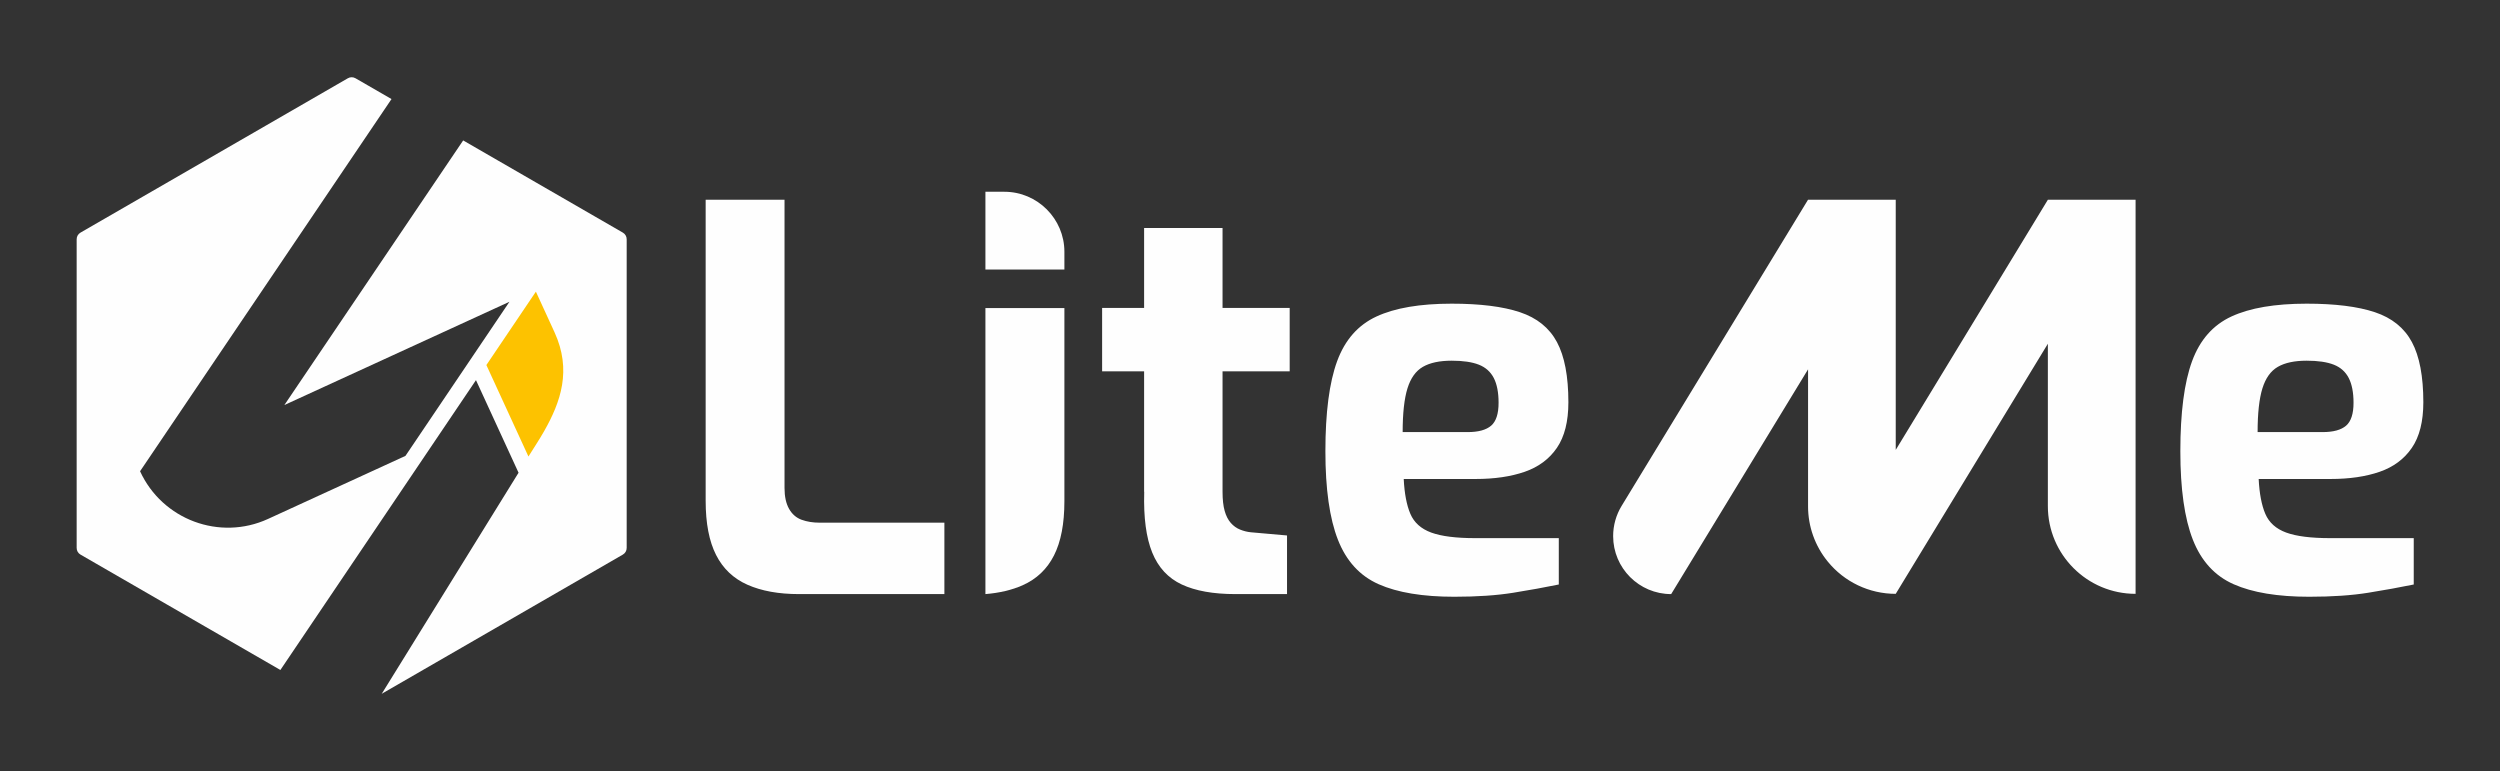
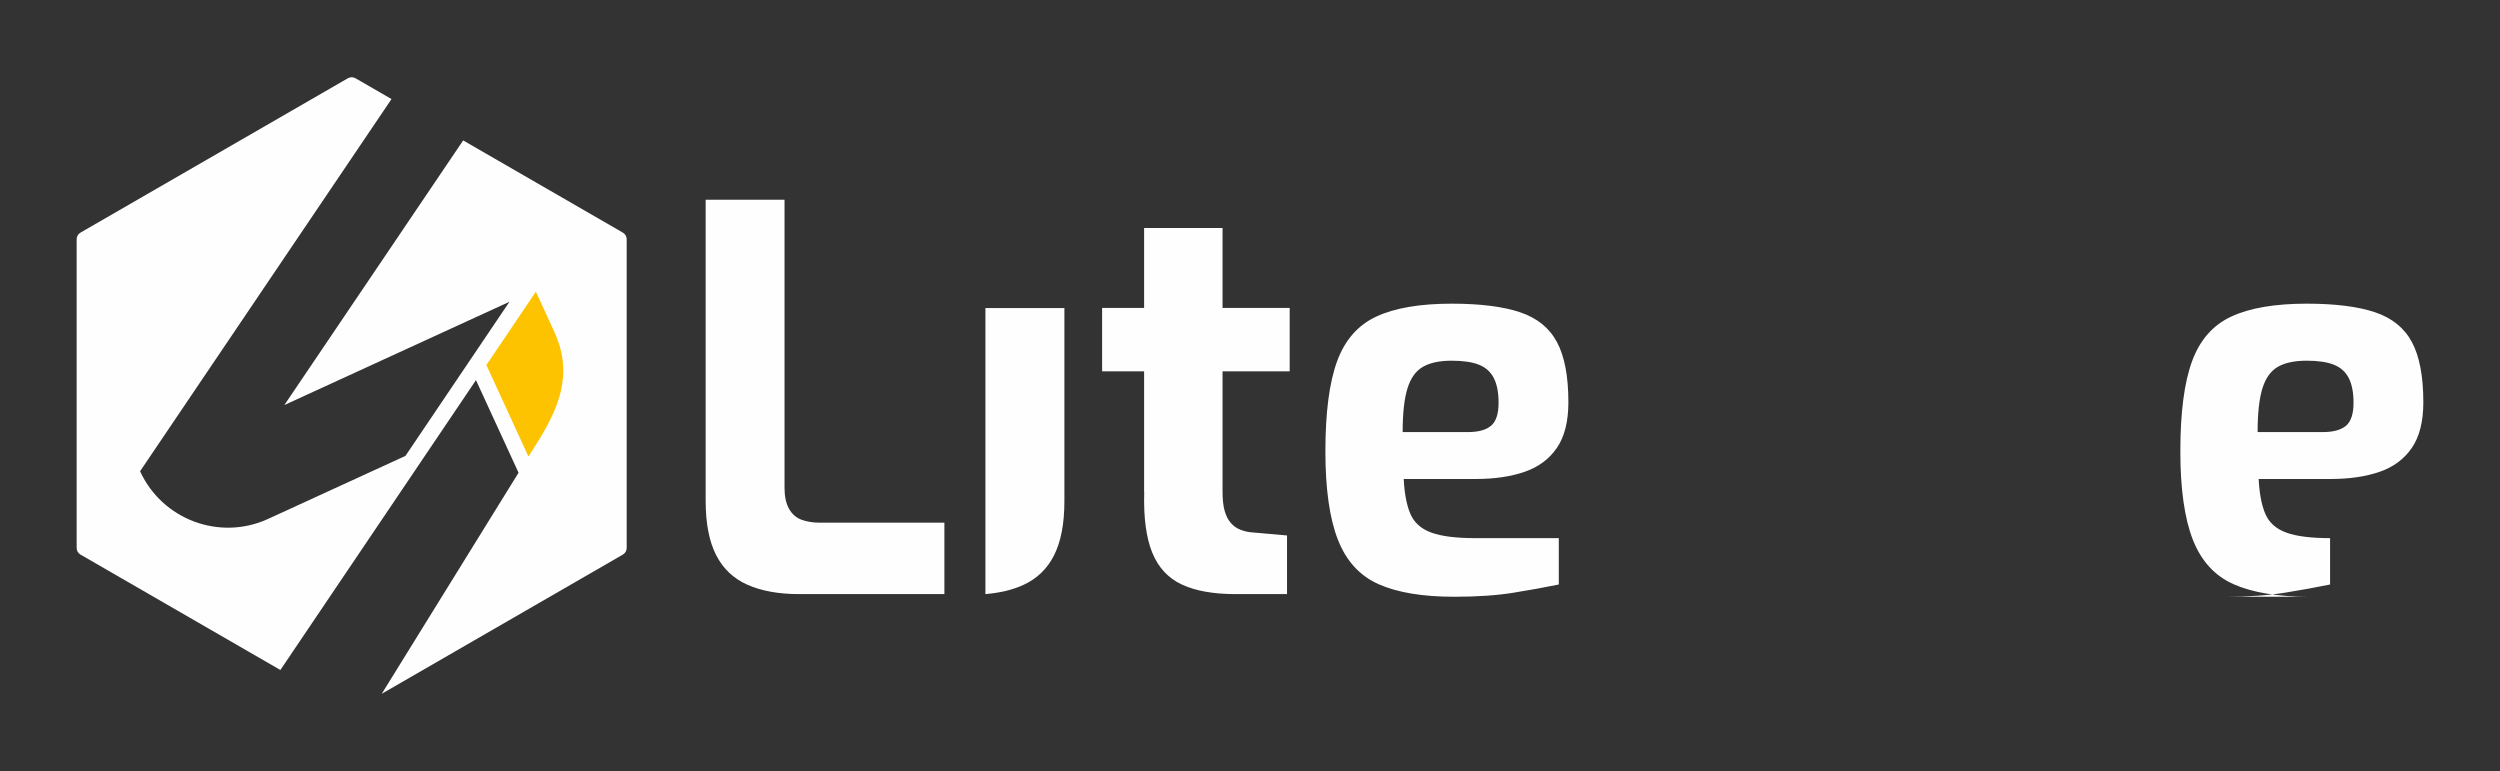
<svg xmlns="http://www.w3.org/2000/svg" xml:space="preserve" width="616.252" height="190.069" style="shape-rendering:geometricPrecision;text-rendering:geometricPrecision;image-rendering:optimizeQuality;fill-rule:evenodd;clip-rule:evenodd" viewBox="0 0 16305 5028.9">
  <rect x="0" y="0" width="16305" height="5028.9" fill="#333333" stroke="none" />
  <defs>
    <style>
      .fil2,.fil3{fill:#fefefe}.fil2{fill-rule:nonzero}
    </style>
  </defs>
  <g id="Camada_x0020_1">
    <path d="M4087.22 3573.36V1560.78c0-18.58-9.21-34.56-25.32-43.86L3020.77 915.85 1854.65 2641.68l1468.02-673.55-678.25 1005.1-896.58 411.37c-314.37 144.22-688.99 5.59-834.3-311.13L2553.43 646.06l-234.51-135.38c-16.1-9.3-34.52-9.3-50.63 0L525.31 1516.92c-16.1 9.3-25.32 25.28-25.32 43.86v2012.58c0 18.62 9.22 34.61 25.32 43.9l1303.35 752.41 999.1-1480.56 276.55-409.85 277.7 603.86-887.9 1434.72c-1.61 2.49-3.29 4.91-4.94 7.35l1572.73-907.93c16.11-9.29 25.32-25.28 25.32-43.9z" style="fill:#fefefe;fill-rule:nonzero" />
    <path d="m3495.11 1902.2-322.96 478.59 274.36 596.59c33.85-54.46 70.55-109.23 102.8-166.13 107.27-189.4 180.88-396.63 67.31-644.21l-121.51-264.84z" style="fill:#fdc200" />
-     <path class="fil2" d="M5210.51 3874.65c-132.06 0-243.86-20.27-335.38-60.82-91.52-40.55-159.87-105.42-205.05-194.63-45.18-89.2-67.77-206.78-67.77-352.75V1302.82h514.37v1880.22c0 55.6 9.84 100.78 29.54 135.54 19.69 34.75 46.92 58.5 81.67 71.24 34.75 12.75 74.14 19.12 118.17 19.12h813.25v465.71h-948.8zM8056.87 3874.65c-143.65 0-260.08-20.86-349.28-62.56-89.2-41.7-153.49-111.21-192.88-208.52-39.39-97.32-56.77-228.23-52.13-392.73l.08-3.47h-.76v-785.45h-273.88V2008.35h273.88v-521.31h511.56v521.31h437.9v413.57h-437.9v785.45c0 50.97 4.64 92.67 13.91 125.11 9.26 32.44 22.58 58.51 39.96 78.2 17.38 19.7 37.65 34.17 60.82 43.44 23.17 9.27 46.34 15.06 69.51 17.38l236.33 20.85v382.3h-337.12zM9485.28 3892.03c-206.21 0-370.71-27.23-493.51-81.68-122.8-54.44-211.42-151.18-265.87-290.2-54.45-139.01-81.68-331.32-81.68-576.92 0-252.55 25.49-448.33 76.46-587.35 50.98-139.02 136.7-236.33 257.19-291.94 120.48-55.61 283.83-83.41 490.04-83.41 185.35 0 333.64 18.54 444.85 55.61 111.22 37.07 191.73 101.94 241.55 194.62 49.81 92.68 74.72 223.59 74.72 392.73 0 125.11-24.91 224.16-74.72 297.15-49.82 72.98-119.91 125.12-210.27 156.39-90.36 31.28-196.94 46.92-319.74 46.92h-469.19c4.64 95 19.12 170.88 43.45 227.64 24.33 56.77 69.51 97.32 135.54 121.65 66.03 24.32 161.61 36.49 286.72 36.49h545.65v302.36c-90.36 18.54-189.41 36.49-297.15 53.87-107.74 17.38-235.75 26.07-384.04 26.07zm-337.12-1073.92h424.01c69.51 0 120.48-13.9 152.92-41.7 32.44-27.81 48.65-77.62 48.65-149.45 0-67.19-10.42-121.06-31.27-161.61-20.86-40.54-53.29-69.5-97.32-86.88-44.02-17.38-103.1-26.07-177.24-26.07-78.78 0-141.34 13.33-187.68 39.97-46.34 26.65-79.93 73.56-100.79 140.76-20.85 67.19-31.28 162.18-31.28 284.98zM15061.26 3892.03c-206.21 0-370.71-27.23-493.51-81.68-122.8-54.44-211.42-151.18-265.87-290.2-54.45-139.01-81.68-331.32-81.68-576.92 0-252.55 25.49-448.33 76.46-587.35 50.98-139.02 136.7-236.33 257.19-291.94 120.48-55.61 283.83-83.41 490.04-83.41 185.35 0 333.64 18.54 444.85 55.61 111.22 37.07 191.73 101.94 241.55 194.62 49.81 92.68 74.72 223.59 74.72 392.73 0 125.11-24.91 224.16-74.72 297.15-49.82 72.98-119.91 125.12-210.27 156.39-90.36 31.28-196.94 46.92-319.74 46.92h-469.19c4.64 95 19.12 170.88 43.45 227.64 24.33 56.77 69.51 97.32 135.54 121.65 66.03 24.32 161.61 36.49 286.72 36.49h545.65v302.36c-90.36 18.54-189.41 36.49-297.15 53.87-107.74 17.38-235.75 26.07-384.04 26.07zm-337.12-1073.92h424.01c69.51 0 120.48-13.9 152.92-41.7 32.44-27.81 48.65-77.62 48.65-149.45 0-67.19-10.42-121.06-31.27-161.61-20.86-40.54-53.29-69.5-97.32-86.88-44.02-17.38-103.1-26.07-177.24-26.07-78.78 0-141.34 13.33-187.68 39.97-46.34 26.65-79.93 73.56-100.79 140.76-20.85 67.19-31.28 162.18-31.28 284.98z" />
-     <path class="fil3" d="M13356.16 1302.84 12364 2934.2V1302.84h-572.14l-1215.68 1996.67c-36.12 59.23-55.24 127.4-55.24 196.82 0 208.91 169.41 378.32 378.32 378.32h.18l892.75-1465.89v894.36c0 130.86 45.29 257.7 128.1 359l.01.02c108.29 133.28 271.15 210.84 443 210.84h.69l992.17-1631.02v1058.88c0 315.93 256.21 572.14 572.15 572.14V1302.84h-572.15z" />
+     <path class="fil2" d="M5210.51 3874.65c-132.06 0-243.86-20.27-335.38-60.82-91.52-40.55-159.87-105.42-205.05-194.63-45.18-89.2-67.77-206.78-67.77-352.75V1302.82h514.37v1880.22c0 55.6 9.84 100.78 29.54 135.54 19.69 34.75 46.92 58.5 81.67 71.24 34.75 12.75 74.14 19.12 118.17 19.12h813.25v465.71h-948.8zM8056.87 3874.65c-143.65 0-260.08-20.86-349.28-62.56-89.2-41.7-153.49-111.21-192.88-208.52-39.39-97.32-56.77-228.23-52.13-392.73l.08-3.47h-.76v-785.45h-273.88V2008.35h273.88v-521.31h511.56v521.31h437.9v413.57h-437.9v785.45c0 50.97 4.64 92.67 13.91 125.11 9.26 32.44 22.58 58.51 39.96 78.2 17.38 19.7 37.65 34.17 60.82 43.44 23.17 9.27 46.34 15.06 69.51 17.38l236.33 20.85v382.3h-337.12zM9485.28 3892.03c-206.21 0-370.71-27.23-493.51-81.68-122.8-54.44-211.42-151.18-265.87-290.2-54.45-139.01-81.68-331.32-81.68-576.92 0-252.55 25.49-448.33 76.46-587.35 50.98-139.02 136.7-236.33 257.19-291.94 120.48-55.61 283.83-83.41 490.04-83.41 185.35 0 333.64 18.54 444.85 55.61 111.22 37.07 191.73 101.94 241.55 194.62 49.81 92.68 74.72 223.59 74.72 392.73 0 125.11-24.91 224.16-74.72 297.15-49.82 72.98-119.91 125.12-210.27 156.39-90.36 31.28-196.94 46.92-319.74 46.92h-469.19c4.64 95 19.12 170.88 43.45 227.64 24.33 56.77 69.51 97.32 135.54 121.65 66.03 24.32 161.61 36.49 286.72 36.49h545.65v302.36c-90.36 18.54-189.41 36.49-297.15 53.87-107.74 17.38-235.75 26.07-384.04 26.07zm-337.12-1073.92h424.01c69.51 0 120.48-13.9 152.92-41.7 32.44-27.81 48.65-77.62 48.65-149.45 0-67.19-10.42-121.06-31.27-161.61-20.86-40.54-53.29-69.5-97.32-86.88-44.02-17.38-103.1-26.07-177.24-26.07-78.78 0-141.34 13.33-187.68 39.97-46.34 26.65-79.93 73.56-100.79 140.76-20.85 67.19-31.28 162.18-31.28 284.98zM15061.26 3892.03c-206.21 0-370.71-27.23-493.51-81.68-122.8-54.44-211.42-151.18-265.87-290.2-54.45-139.01-81.68-331.32-81.68-576.92 0-252.55 25.49-448.33 76.46-587.35 50.98-139.02 136.7-236.33 257.19-291.94 120.48-55.61 283.83-83.41 490.04-83.41 185.35 0 333.64 18.54 444.85 55.61 111.22 37.07 191.73 101.94 241.55 194.62 49.81 92.68 74.72 223.59 74.72 392.73 0 125.11-24.91 224.16-74.72 297.15-49.82 72.98-119.91 125.12-210.27 156.39-90.36 31.28-196.94 46.92-319.74 46.92h-469.19c4.64 95 19.12 170.88 43.45 227.64 24.33 56.77 69.51 97.32 135.54 121.65 66.03 24.32 161.61 36.49 286.72 36.49v302.36c-90.36 18.54-189.41 36.49-297.15 53.87-107.74 17.38-235.75 26.07-384.04 26.07zm-337.12-1073.92h424.01c69.51 0 120.48-13.9 152.92-41.7 32.44-27.81 48.65-77.62 48.65-149.45 0-67.19-10.42-121.06-31.27-161.61-20.86-40.54-53.29-69.5-97.32-86.88-44.02-17.38-103.1-26.07-177.24-26.07-78.78 0-141.34 13.33-187.68 39.97-46.34 26.65-79.93 73.56-100.79 140.76-20.85 67.19-31.28 162.18-31.28 284.98z" />
    <path class="fil2" d="M6426.9 3874.65V2009.4h515.09v1259.88c0 146.18-22.62 263.93-67.87 353.26-45.24 89.33-113.69 154.29-205.33 194.9-69.09 30.61-149.72 49.68-241.89 57.21z" />
-     <path class="fil3" d="M6426.9 1250.68h123.82c215.2 0 391.27 176.06 391.27 391.27v115.95H6426.9v-507.22z" />
  </g>
</svg>